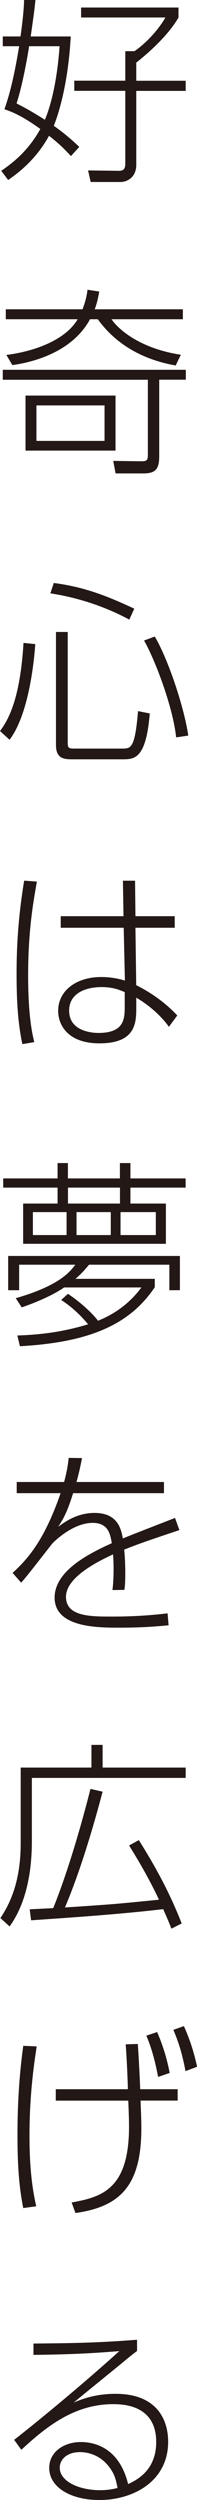
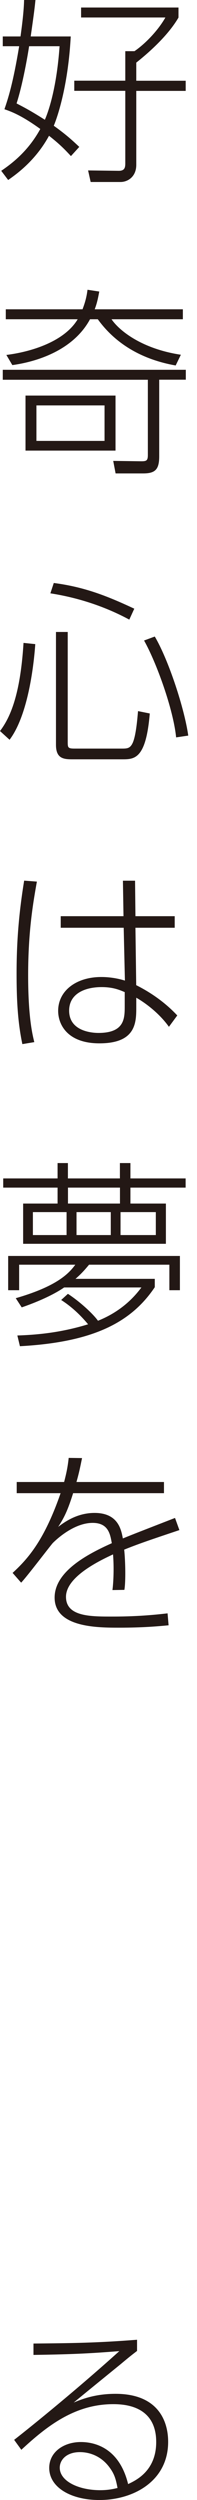
<svg xmlns="http://www.w3.org/2000/svg" id="_レイヤー_2" viewBox="0 0 30.66 388.87">
  <defs>
    <style>.cls-1{fill:#231815;}</style>
  </defs>
  <g id="_レイヤー_2-2">
-     <path class="cls-1" d="M11.01,5.67c-.43,8.09-2.23,12.93-2.64,13.89,2.08,1.49,3.04,2.42,3.97,3.29l-1.3,1.43c-.84-.9-1.64-1.77-3.41-3.16-2.11,3.88-5.08,5.98-6.36,6.88l-1.08-1.43c1.74-1.18,4.22-3.1,6.08-6.51-3.04-2.2-4.62-2.73-5.58-3.07.56-1.64,1.33-3.97,2.29-9.8H.43v-1.52h2.76c.43-3.04.53-4.62.56-5.67h1.77c-.12,1.15-.19,1.83-.74,5.67h6.23ZM4.53,7.19c-.19,1.27-.96,5.83-1.95,8.9,1.08.56,2.17,1.12,4.4,2.54.68-1.55,1.86-5.27,2.29-11.44h-4.74ZM27.78,2.73c-1.74,3.01-5.05,5.8-6.57,7.01v2.82h7.69v1.58h-7.69v11.5c0,1.86-1.33,2.67-2.45,2.67h-4.65l-.4-1.8,4.77.06c.84,0,1.02-.4,1.02-1.15v-11.29h-7.94v-1.58h7.94v-4.59h1.43c1.8-1.24,3.75-3.35,4.81-5.24h-13.12v-1.55h15.16v1.55Z" />
+     <path class="cls-1" d="M11.01,5.67c-.43,8.09-2.23,12.93-2.64,13.89,2.08,1.49,3.04,2.42,3.97,3.29l-1.3,1.43c-.84-.9-1.64-1.77-3.41-3.16-2.11,3.88-5.08,5.98-6.36,6.88l-1.08-1.43c1.74-1.18,4.22-3.1,6.08-6.51-3.04-2.2-4.62-2.73-5.58-3.07.56-1.64,1.33-3.97,2.29-9.8H.43v-1.52h2.76c.43-3.04.53-4.62.56-5.67h1.77c-.12,1.15-.19,1.83-.74,5.67h6.23ZM4.53,7.19c-.19,1.27-.96,5.83-1.95,8.9,1.08.56,2.17,1.12,4.4,2.54.68-1.55,1.86-5.27,2.29-11.44h-4.74M27.78,2.73c-1.74,3.01-5.05,5.8-6.57,7.01v2.82h7.69v1.58h-7.69v11.5c0,1.86-1.33,2.67-2.45,2.67h-4.65l-.4-1.8,4.77.06c.84,0,1.02-.4,1.02-1.15v-11.29h-7.94v-1.58h7.94v-4.59h1.43c1.8-1.24,3.75-3.35,4.81-5.24h-13.12v-1.55h15.16v1.55Z" />
    <path class="cls-1" d="M28.93,59.06h-4.15v11.91c0,2.02-.59,2.67-2.48,2.67h-4.31l-.37-1.95,4.37.06c.78,0,1.02-.09,1.02-.96v-11.72H.43v-1.55h28.49v1.55ZM28.46,48.11v1.55h-11.1c1.18,1.74,4.65,4.59,10.79,5.52l-.81,1.67c-5.43-.96-9.46-3.5-12.12-7.19h-1.21c-3.13,5.8-10.51,6.91-12.09,7.13l-.93-1.58c3.72-.46,8.99-2.02,11.1-5.55H.9v-1.55h11.94c.53-1.36.68-2.29.78-3.04l1.83.28c-.16.84-.31,1.71-.71,2.76h13.74ZM17.98,70.09H3.97v-8.56h14.01v8.56ZM16.28,63.06H5.67v5.52h10.6v-5.52Z" />
    <path class="cls-1" d="M0,113.71c1.58-2.08,3.16-5.61,3.66-13.71l1.83.19c-.12,1.8-.84,10.7-4,14.88l-1.49-1.36ZM20.12,96.38c-5.27-2.85-10.14-3.75-12.28-4.09l.53-1.61c4.74.62,8.22,1.98,12.53,4l-.78,1.71ZM10.54,98.3v17.15c0,.84.06.99,1.05.99h7.41c.81,0,1.27-.03,1.67-.93.5-1.15.71-3.72.81-4.9l1.83.37c-.59,7.13-2.39,7.13-4.31,7.13h-7.75c-1.4,0-2.54-.15-2.54-2.26v-17.55h1.83ZM27.41,114.7c-.43-4.34-3.04-11.6-4.99-15.07l1.67-.62c2.17,3.69,4.62,11.22,5.21,15.41l-1.89.28Z" />
    <path class="cls-1" d="M5.74,137.14c-.56,3.16-1.36,7.63-1.36,14.57,0,6.39.65,9.15.96,10.39l-1.86.31c-.77-3.63-.9-7.32-.9-11.01,0-5.02.37-9.46,1.18-14.42l1.98.15ZM27.19,142.51v1.8h-6.11l.12,8.93c3.47,1.74,5.52,3.78,6.39,4.71l-1.3,1.77c-1.21-1.71-3.1-3.38-5.08-4.53v1.43c0,2.39,0,5.67-5.74,5.67-4.93,0-6.42-2.88-6.42-5.05,0-3.16,2.85-5.27,6.7-5.27.37,0,1.92,0,3.69.56l-.19-8.22h-9.8v-1.8h9.77l-.09-5.52h1.89l.06,5.52h6.11ZM19.41,154.32c-.81-.34-1.8-.78-3.6-.78-2.64,0-5.05,1.05-5.05,3.66,0,3.26,3.66,3.47,4.56,3.47,4.09,0,4.09-2.29,4.09-4.19v-2.17Z" />
    <path class="cls-1" d="M8.96,183.3v-2.39h1.61v2.39h8.09v-2.39h1.64v2.39h8.59v1.43h-8.59v2.48h5.52v6.26H3.6v-6.26h5.36v-2.48H.5v-1.43h8.46ZM10.57,201.25c2.02,1.33,3.97,3.19,4.68,4.19,4-1.61,5.95-4.12,6.76-5.18h-12.03c-.53.37-2.48,1.67-6.6,3.1l-.93-1.43c6.76-1.95,8.4-4.06,9.27-5.21H2.98v3.97h-1.71v-5.33h26.73v5.33h-1.64v-3.97h-12.5c-.59.71-1.18,1.4-2.11,2.2h12.34v1.3c-3.66,5.46-9.55,8.56-20.99,9.18l-.4-1.67c3.78-.12,7.25-.59,11.01-1.74-1.24-1.49-2.6-2.76-4.19-3.78l1.05-.96ZM10.36,188.54h-5.24v3.57h5.24v-3.57ZM18.67,184.73h-8.09v2.48h8.09v-2.48ZM17.24,188.54h-5.33v3.57h5.33v-3.57ZM24.25,188.54h-5.49v3.57h5.49v-3.57Z" />
    <path class="cls-1" d="M25.52,230.52v1.74h-14.14c-.84,2.7-1.43,3.88-2.33,5.24,1.02-.77,2.95-2.17,5.67-2.17,3.69,0,4.15,2.64,4.4,3.97,1.74-.71,2.39-.96,8.12-3.19l.68,1.89c-4.9,1.64-6.42,2.17-8.59,3.04.19,1.83.25,4.93.03,6.26l-1.86.03c.22-1.71.22-4.09.09-5.55-1.98.93-7.32,3.44-7.32,6.6s4.03,3.07,7.41,3.07c4.06,0,7.01-.34,8.4-.5l.16,1.86c-1.71.16-4,.37-7.69.37-3.32,0-10.05,0-10.05-4.68,0-4.16,5.33-6.85,8.9-8.46-.25-1.4-.53-3.16-2.98-3.16-3.04,0-5.86,2.79-6.2,3.13-.37.4-4.06,5.27-4.93,6.17l-1.33-1.52c2.39-2.2,4.93-5.05,7.47-12.4H2.6v-1.74h7.38c.25-.99.53-2.05.71-3.75l2.08.03c-.28,1.36-.43,2.17-.87,3.72h13.61Z" />
-     <path class="cls-1" d="M14.23,274.94v-3.53h1.74v3.53h12.93v1.61H4.96v9.83c0,7.94-2.39,11.78-3.47,13.27l-1.43-1.3c1.8-2.67,3.16-6.23,3.16-11.66v-11.75h11.01ZM21.61,286.23c3.32,5.27,5.21,9.24,6.67,12.96l-1.61.81c-.25-.68-.47-1.21-1.27-3.04-7.19.87-17.08,1.49-20.56,1.74l-.22-1.71c.34-.03,3.1-.15,3.66-.19.71-1.74,3.04-7.69,5.8-18.54l1.89.43c-2.76,10.45-4.9,15.72-5.86,18.01,7.53-.5,7.91-.53,14.63-1.21-1.36-2.91-2.95-5.7-4.65-8.43l1.52-.84Z" />
-     <path class="cls-1" d="M5.71,318.31c-.34,2.29-1.12,7.25-1.12,13.86,0,3.69.22,7.41,1.05,11.01l-2.02.28c-.77-3.78-.9-7.66-.9-11.5,0-7.01.65-11.91.9-13.74l2.08.09ZM8.68,326.74v-1.77h11.22c-.03-1.64-.19-5.08-.34-6.98l1.89-.06c.12,1.71.31,5.24.37,7.04h5.83v1.77h-5.77c.03,1.02.12,2.85.12,4.28,0,8.87-3.22,12.22-10.26,13.21l-.59-1.64c4.53-.84,8.93-1.92,8.93-11.78,0-.96-.06-2.88-.12-4.06h-11.29ZM24.46,316.08c.68,1.61,1.4,3.53,1.95,6.36l-1.8.62c-.53-2.73-1.02-4.46-1.83-6.42l1.67-.56ZM28.62,315.15c.93,2.08,1.58,4.09,2.05,6.33l-1.8.68c-.5-2.64-1.02-4.37-1.89-6.42l1.64-.59Z" />
    <path class="cls-1" d="M21.33,365.68c-.68.53-.87.65-2.54,2.05-5.33,4.34-6.08,4.96-7.32,5.98,1.27-.53,3.35-1.36,6.51-1.36,6.45,0,8.19,4.03,8.19,7.47,0,6.11-5.4,9.05-10.7,9.05-4.46,0-7.81-1.98-7.81-4.99,0-2.48,2.26-4.03,4.93-4.03,1.86,0,5.92.68,7.35,6.54,1.18-.56,4.37-2.02,4.37-6.54,0-5.64-4.9-5.89-6.7-5.89-5.95,0-10.29,3.38-14.29,7.1l-1.12-1.55c1.4-1.08,9.02-7.16,16.37-13.8-4.31.34-7.07.5-13.36.59v-1.77c6.08-.06,9.7-.09,16.12-.59v1.74ZM17.05,383.81c-1.24-1.71-3.01-2.39-4.62-2.39-2.08,0-3.13,1.21-3.13,2.42,0,2.11,2.95,3.5,6.29,3.5,1.27,0,2.05-.19,2.7-.34-.25-1.33-.46-2.14-1.24-3.19Z" />
  </g>
</svg>